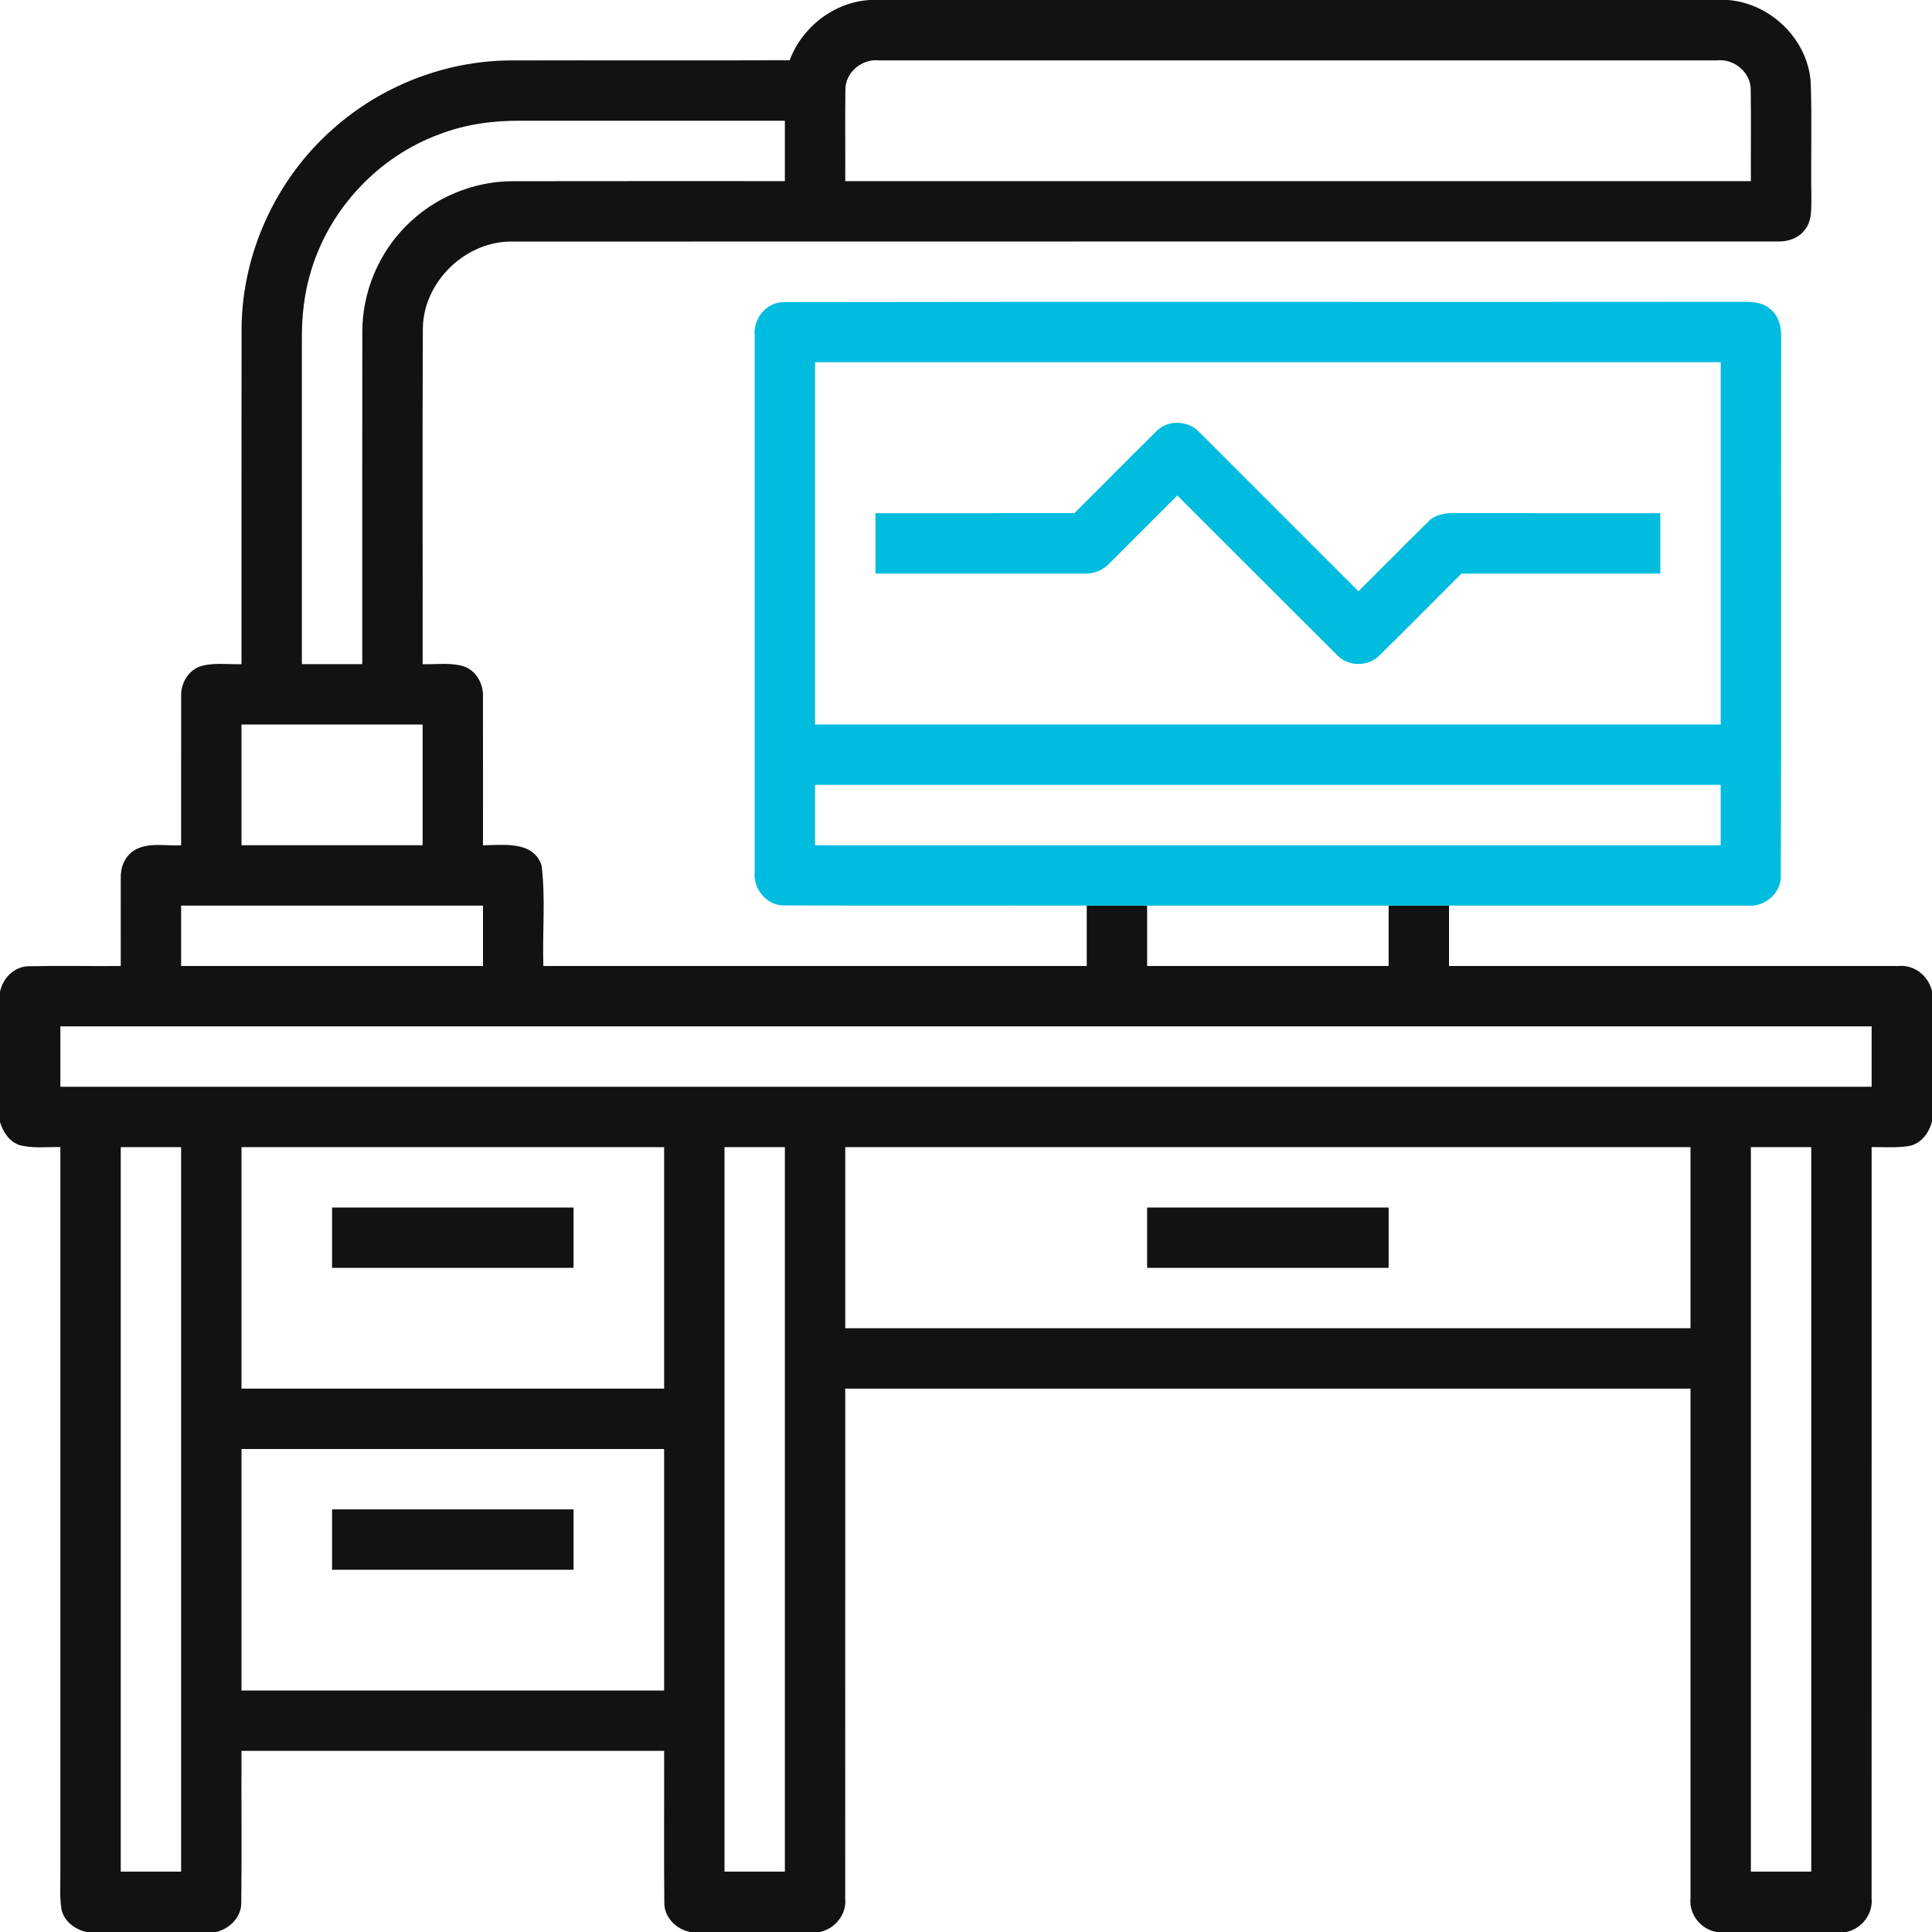
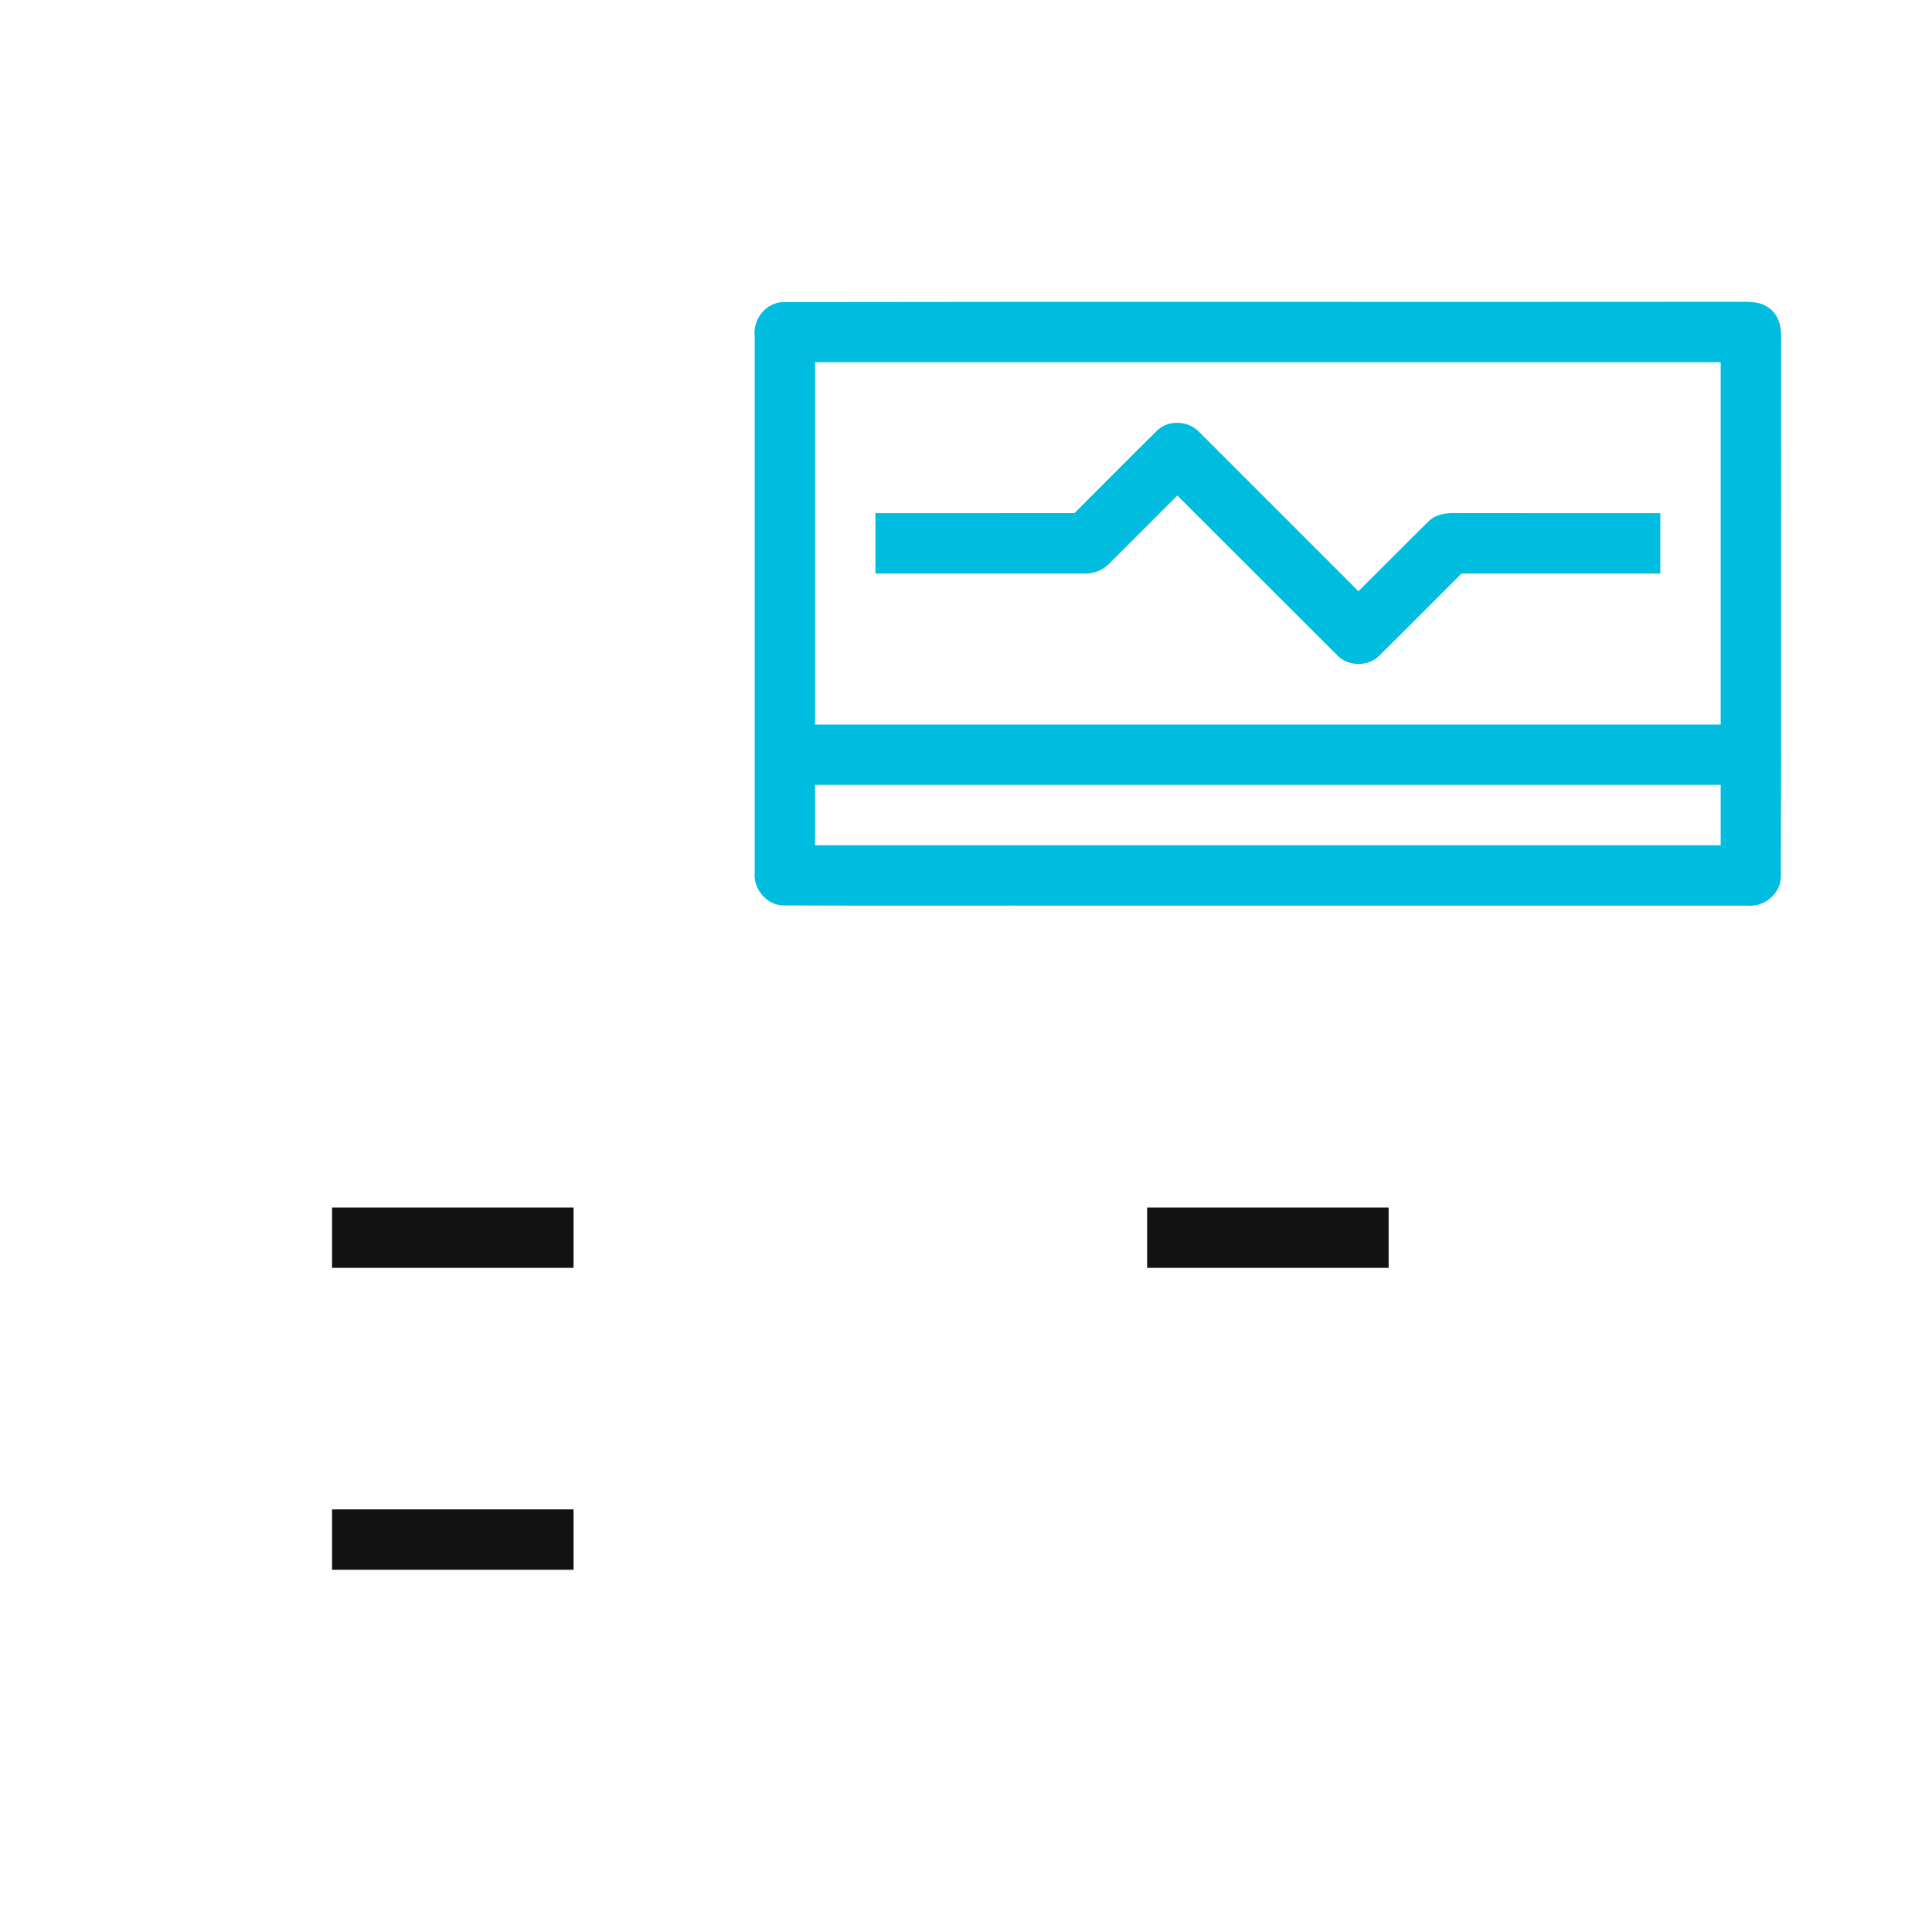
<svg xmlns="http://www.w3.org/2000/svg" width="512pt" height="512pt" viewBox="0 0 512 512" version="1.1">
  <g id="#121212ff">
-     <path fill="#121212" opacity="1.00" d=" M 230.49 0.00 L 457.91 0.00 C 469.24 0.85 479.16 10.49 479.86 21.90 C 480.22 31.91 479.86 41.93 480.03 51.95 C 479.96 55.05 480.36 58.63 478.11 61.13 C 476.43 63.26 473.66 64.07 471.05 64.00 C 359.35 64.02 247.66 63.97 135.97 64.02 C 123.56 63.72 112.23 74.53 112.06 86.96 C 111.92 116.64 112.04 146.33 112.00 176.01 C 115.77 176.14 119.73 175.45 123.35 176.75 C 126.50 178.11 128.20 181.57 127.99 184.91 C 128.03 197.94 127.98 210.98 128.00 224.01 C 133.44 223.96 141.37 222.77 143.53 229.37 C 144.61 238.16 143.70 247.13 144.00 256.00 C 192.00 256.00 240.00 256.00 288.00 256.00 C 288.00 250.66 288.00 245.33 288.00 240.00 C 293.33 240.00 298.66 240.00 304.00 240.00 C 304.00 245.33 304.00 250.66 304.00 256.00 C 325.33 256.00 346.67 256.00 368.00 256.00 C 368.00 250.66 368.00 245.33 368.00 240.00 C 373.33 240.00 378.66 240.00 384.00 240.00 C 384.00 245.33 384.00 250.66 384.00 256.00 C 423.69 256.01 463.38 255.99 503.06 256.00 C 507.28 255.58 511.07 258.60 512.00 262.66 L 512.00 297.11 C 511.29 300.19 509.11 303.11 505.87 303.72 C 502.60 304.22 499.29 303.98 496.00 303.99 C 495.99 370.34 496.01 436.69 495.99 503.04 C 496.40 507.27 493.40 511.07 489.34 512.00 L 454.90 512.00 C 450.70 511.26 447.58 507.34 448.00 503.07 C 447.99 458.05 448.01 413.02 448.00 368.00 C 373.33 368.00 298.67 368.00 224.00 368.00 C 223.99 413.04 224.01 458.08 223.99 503.11 C 224.39 507.31 221.38 511.07 217.34 512.00 L 182.90 512.00 C 179.14 511.27 175.93 508.03 176.05 504.07 C 175.91 490.72 176.05 477.36 176.00 464.00 C 138.67 464.00 101.33 464.00 64.00 464.00 C 63.94 477.37 64.10 490.75 63.94 504.12 C 64.04 508.00 60.93 511.10 57.33 512.00 L 22.90 512.00 C 19.83 511.30 16.89 509.14 16.28 505.90 C 15.76 502.62 16.04 499.30 16.00 496.00 C 16.00 432.00 16.00 368.00 16.00 303.99 C 12.44 303.93 8.80 304.37 5.31 303.51 C 2.52 302.64 0.81 300.03 0.00 297.36 L 0.00 262.86 C 0.73 259.13 3.96 255.94 7.89 256.06 C 15.92 255.88 23.96 256.07 32.00 256.00 C 32.03 248.31 31.96 240.62 32.00 232.93 C 31.87 230.05 32.97 227.03 35.46 225.42 C 39.18 223.08 43.85 224.25 48.00 224.01 C 48.02 210.97 47.98 197.93 48.01 184.89 C 47.78 181.55 49.51 178.10 52.65 176.74 C 56.27 175.45 60.23 176.13 64.00 176.01 C 64.02 146.31 63.97 116.62 64.02 86.93 C 64.18 66.97 73.25 47.37 88.21 34.19 C 100.98 22.79 117.91 16.16 135.04 16.02 C 159.79 15.95 184.54 16.06 209.28 15.97 C 212.56 7.14 221.03 0.57 230.49 0.00 M 224.04 23.97 C 223.93 31.98 224.04 39.99 224.00 48.00 C 304.00 48.00 384.00 48.00 464.00 48.00 C 463.96 39.98 464.08 31.95 463.96 23.94 C 464.09 19.28 459.60 15.50 455.05 16.00 C 381.02 16.00 306.99 16.00 232.97 16.00 C 228.40 15.49 223.87 19.28 224.04 23.97 M 116.40 35.60 C 100.42 41.47 87.57 55.08 82.57 71.34 C 80.65 77.37 79.95 83.72 80.00 90.02 C 80.00 118.68 80.00 147.34 80.00 176.00 C 85.33 176.00 90.67 176.00 96.00 176.00 C 96.01 146.67 95.98 117.33 96.02 88.00 C 95.99 77.53 100.28 67.14 107.73 59.77 C 115.10 52.32 125.50 48.00 135.98 48.02 C 159.99 47.97 183.99 48.01 208.00 48.00 C 208.00 42.67 208.00 37.33 208.00 32.00 C 184.67 32.00 161.34 32.00 138.02 32.00 C 130.67 31.92 123.27 32.95 116.40 35.60 M 64.00 192.00 C 64.00 202.67 64.00 213.33 64.00 224.00 C 80.00 224.00 96.00 224.00 112.00 224.00 C 112.00 213.33 112.00 202.67 112.00 192.00 C 96.00 192.00 80.00 192.00 64.00 192.00 M 48.00 240.00 C 48.00 245.33 48.00 250.66 48.00 256.00 C 74.67 256.00 101.33 256.00 128.00 256.00 C 128.00 250.67 128.00 245.33 128.00 240.00 C 101.33 240.00 74.67 240.00 48.00 240.00 M 16.00 272.00 C 16.00 277.33 16.00 282.66 16.00 288.00 C 176.00 288.00 336.00 288.00 496.00 288.00 C 496.00 282.66 496.00 277.33 496.00 272.00 C 336.00 272.00 176.00 272.00 16.00 272.00 M 32.00 304.00 C 32.00 368.00 32.00 432.00 32.00 496.00 C 37.33 496.00 42.67 496.00 48.00 496.00 C 48.00 432.00 48.00 368.00 48.00 304.00 C 42.67 304.00 37.33 304.00 32.00 304.00 M 64.00 304.00 C 64.00 325.33 64.00 346.67 64.00 368.00 C 101.33 368.00 138.67 368.00 176.00 368.00 C 176.00 346.67 176.00 325.33 176.00 304.00 C 138.67 304.00 101.33 304.00 64.00 304.00 M 192.00 304.00 C 192.00 368.00 192.00 432.00 192.00 496.00 C 197.33 496.00 202.66 496.00 208.00 496.00 C 208.00 432.00 208.00 368.00 208.00 304.00 C 202.67 304.00 197.33 304.00 192.00 304.00 M 224.00 304.00 C 224.00 320.00 224.00 336.00 224.00 352.00 C 298.67 352.00 373.33 352.00 448.00 352.00 C 448.00 336.00 448.00 320.00 448.00 304.00 C 373.33 304.00 298.67 304.00 224.00 304.00 M 464.00 304.00 C 464.00 368.00 464.00 432.00 464.00 496.00 C 469.33 496.00 474.66 496.00 480.00 496.00 C 480.00 432.00 480.00 368.00 480.00 304.00 C 474.66 304.00 469.33 304.00 464.00 304.00 M 64.00 384.00 C 64.00 405.33 64.00 426.66 64.00 448.00 C 101.33 448.00 138.67 448.00 176.00 448.00 C 176.00 426.67 176.00 405.33 176.00 384.00 C 138.67 384.00 101.33 384.00 64.00 384.00 Z" />
    <path fill="#121212" opacity="1.00" d=" M 88.00 320.00 C 109.33 320.00 130.66 320.00 152.00 320.00 C 152.00 325.33 152.00 330.66 152.00 336.00 C 130.67 336.00 109.33 336.00 88.00 336.00 C 88.00 330.66 88.00 325.33 88.00 320.00 Z" />
    <path fill="#121212" opacity="1.00" d=" M 304.00 320.00 C 325.33 320.00 346.67 320.00 368.00 320.00 C 368.00 325.33 368.00 330.66 368.00 336.00 C 346.67 336.00 325.33 336.00 304.00 336.00 C 304.00 330.66 304.00 325.33 304.00 320.00 Z" />
-     <path fill="#121212" opacity="1.00" d=" M 88.00 400.00 C 109.33 400.00 130.67 400.00 152.00 400.00 C 152.00 405.33 152.00 410.66 152.00 416.00 C 130.67 416.00 109.33 416.00 88.00 416.00 C 88.00 410.66 88.00 405.33 88.00 400.00 Z" />
+     <path fill="#121212" opacity="1.00" d=" M 88.00 400.00 C 109.33 400.00 130.67 400.00 152.00 400.00 C 152.00 405.33 152.00 410.66 152.00 416.00 C 130.67 416.00 109.33 416.00 88.00 416.00 C 88.00 410.66 88.00 405.33 88.00 400.00 " />
  </g>
  <g id="#00bcdfff">
    <path fill="#00bcdf" opacity="1.00" d=" M 200.00 88.93 C 199.53 84.42 203.21 79.94 207.85 80.06 C 291.57 79.91 375.30 80.07 459.02 79.98 C 462.39 80.09 466.29 79.44 469.06 81.83 C 471.57 83.72 472.14 87.02 472.02 89.98 C 471.94 137.35 472.09 184.72 471.94 232.08 C 472.07 236.73 467.60 240.46 463.07 240.00 C 436.71 240.01 410.36 239.99 384.00 240.00 C 378.66 240.00 373.33 240.00 368.00 240.00 C 346.67 240.00 325.33 240.00 304.00 240.00 C 298.66 240.00 293.33 240.00 288.00 240.00 C 261.30 239.96 234.60 240.07 207.91 239.95 C 203.27 240.07 199.54 235.63 200.00 231.10 C 200.00 183.71 200.00 136.32 200.00 88.93 M 216.00 96.00 C 216.00 128.00 216.00 160.00 216.00 192.00 C 296.00 192.00 376.00 192.00 456.00 192.00 C 456.00 160.00 456.00 128.00 456.00 96.00 C 376.00 96.00 296.00 96.00 216.00 96.00 M 216.00 208.00 C 216.00 213.33 216.00 218.67 216.00 224.00 C 296.00 224.00 376.00 224.00 456.00 224.00 C 456.00 218.67 456.00 213.33 456.00 208.00 C 376.00 208.00 296.00 208.00 216.00 208.00 Z" />
    <path fill="#00bcdf" opacity="1.00" d=" M 306.48 114.26 C 309.60 111.04 315.21 111.43 318.09 114.78 C 332.07 128.73 346.03 142.72 360.00 156.69 C 366.18 150.57 372.27 144.37 378.46 138.28 C 380.40 136.23 383.33 135.87 386.00 135.98 C 404.00 136.02 422.00 135.99 440.00 136.00 C 440.00 141.33 440.00 146.67 440.00 152.00 C 422.44 152.00 404.87 151.99 387.31 152.00 C 380.06 159.22 372.88 166.51 365.59 173.68 C 362.65 176.72 357.32 176.73 354.40 173.66 C 340.24 159.58 326.15 145.41 312.00 131.31 C 306.03 137.26 300.09 143.25 294.12 149.20 C 292.32 151.15 289.71 152.17 287.07 152.00 C 268.71 152.00 250.36 152.00 232.00 152.00 C 232.00 146.67 232.00 141.33 232.00 136.00 C 249.58 136.00 267.15 136.01 284.73 135.99 C 291.98 128.75 299.19 121.46 306.48 114.26 Z" />
  </g>
</svg>